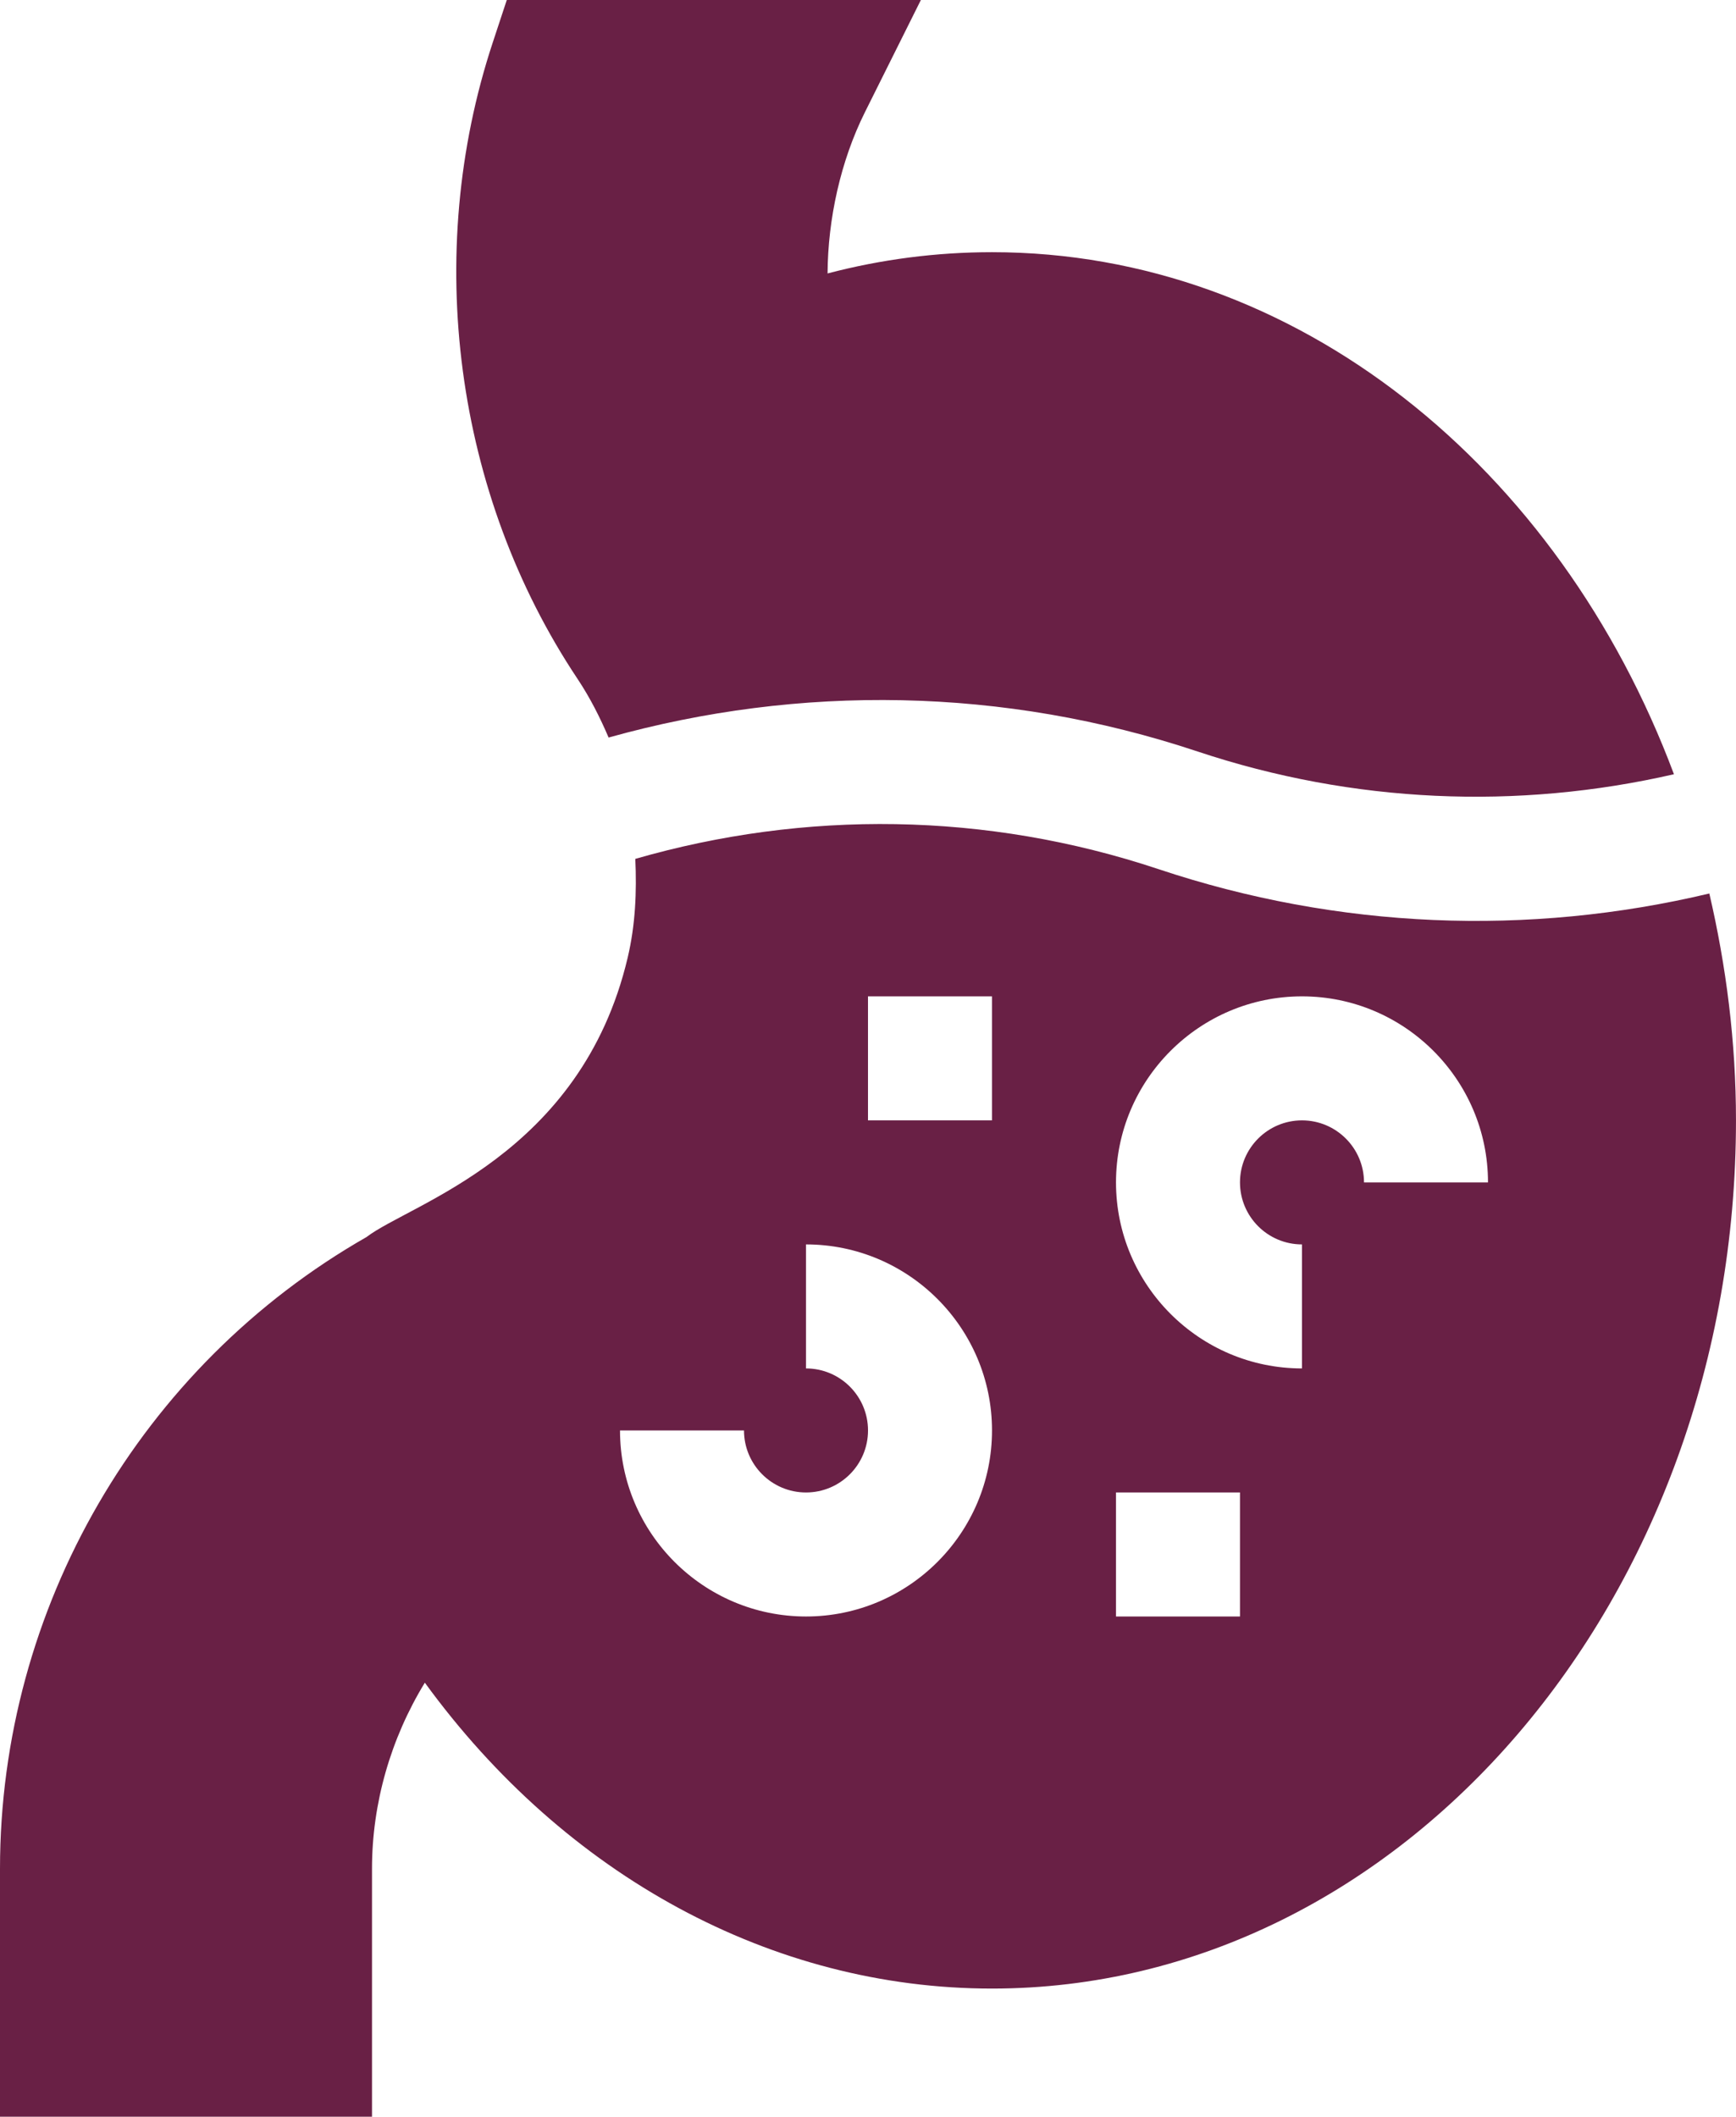
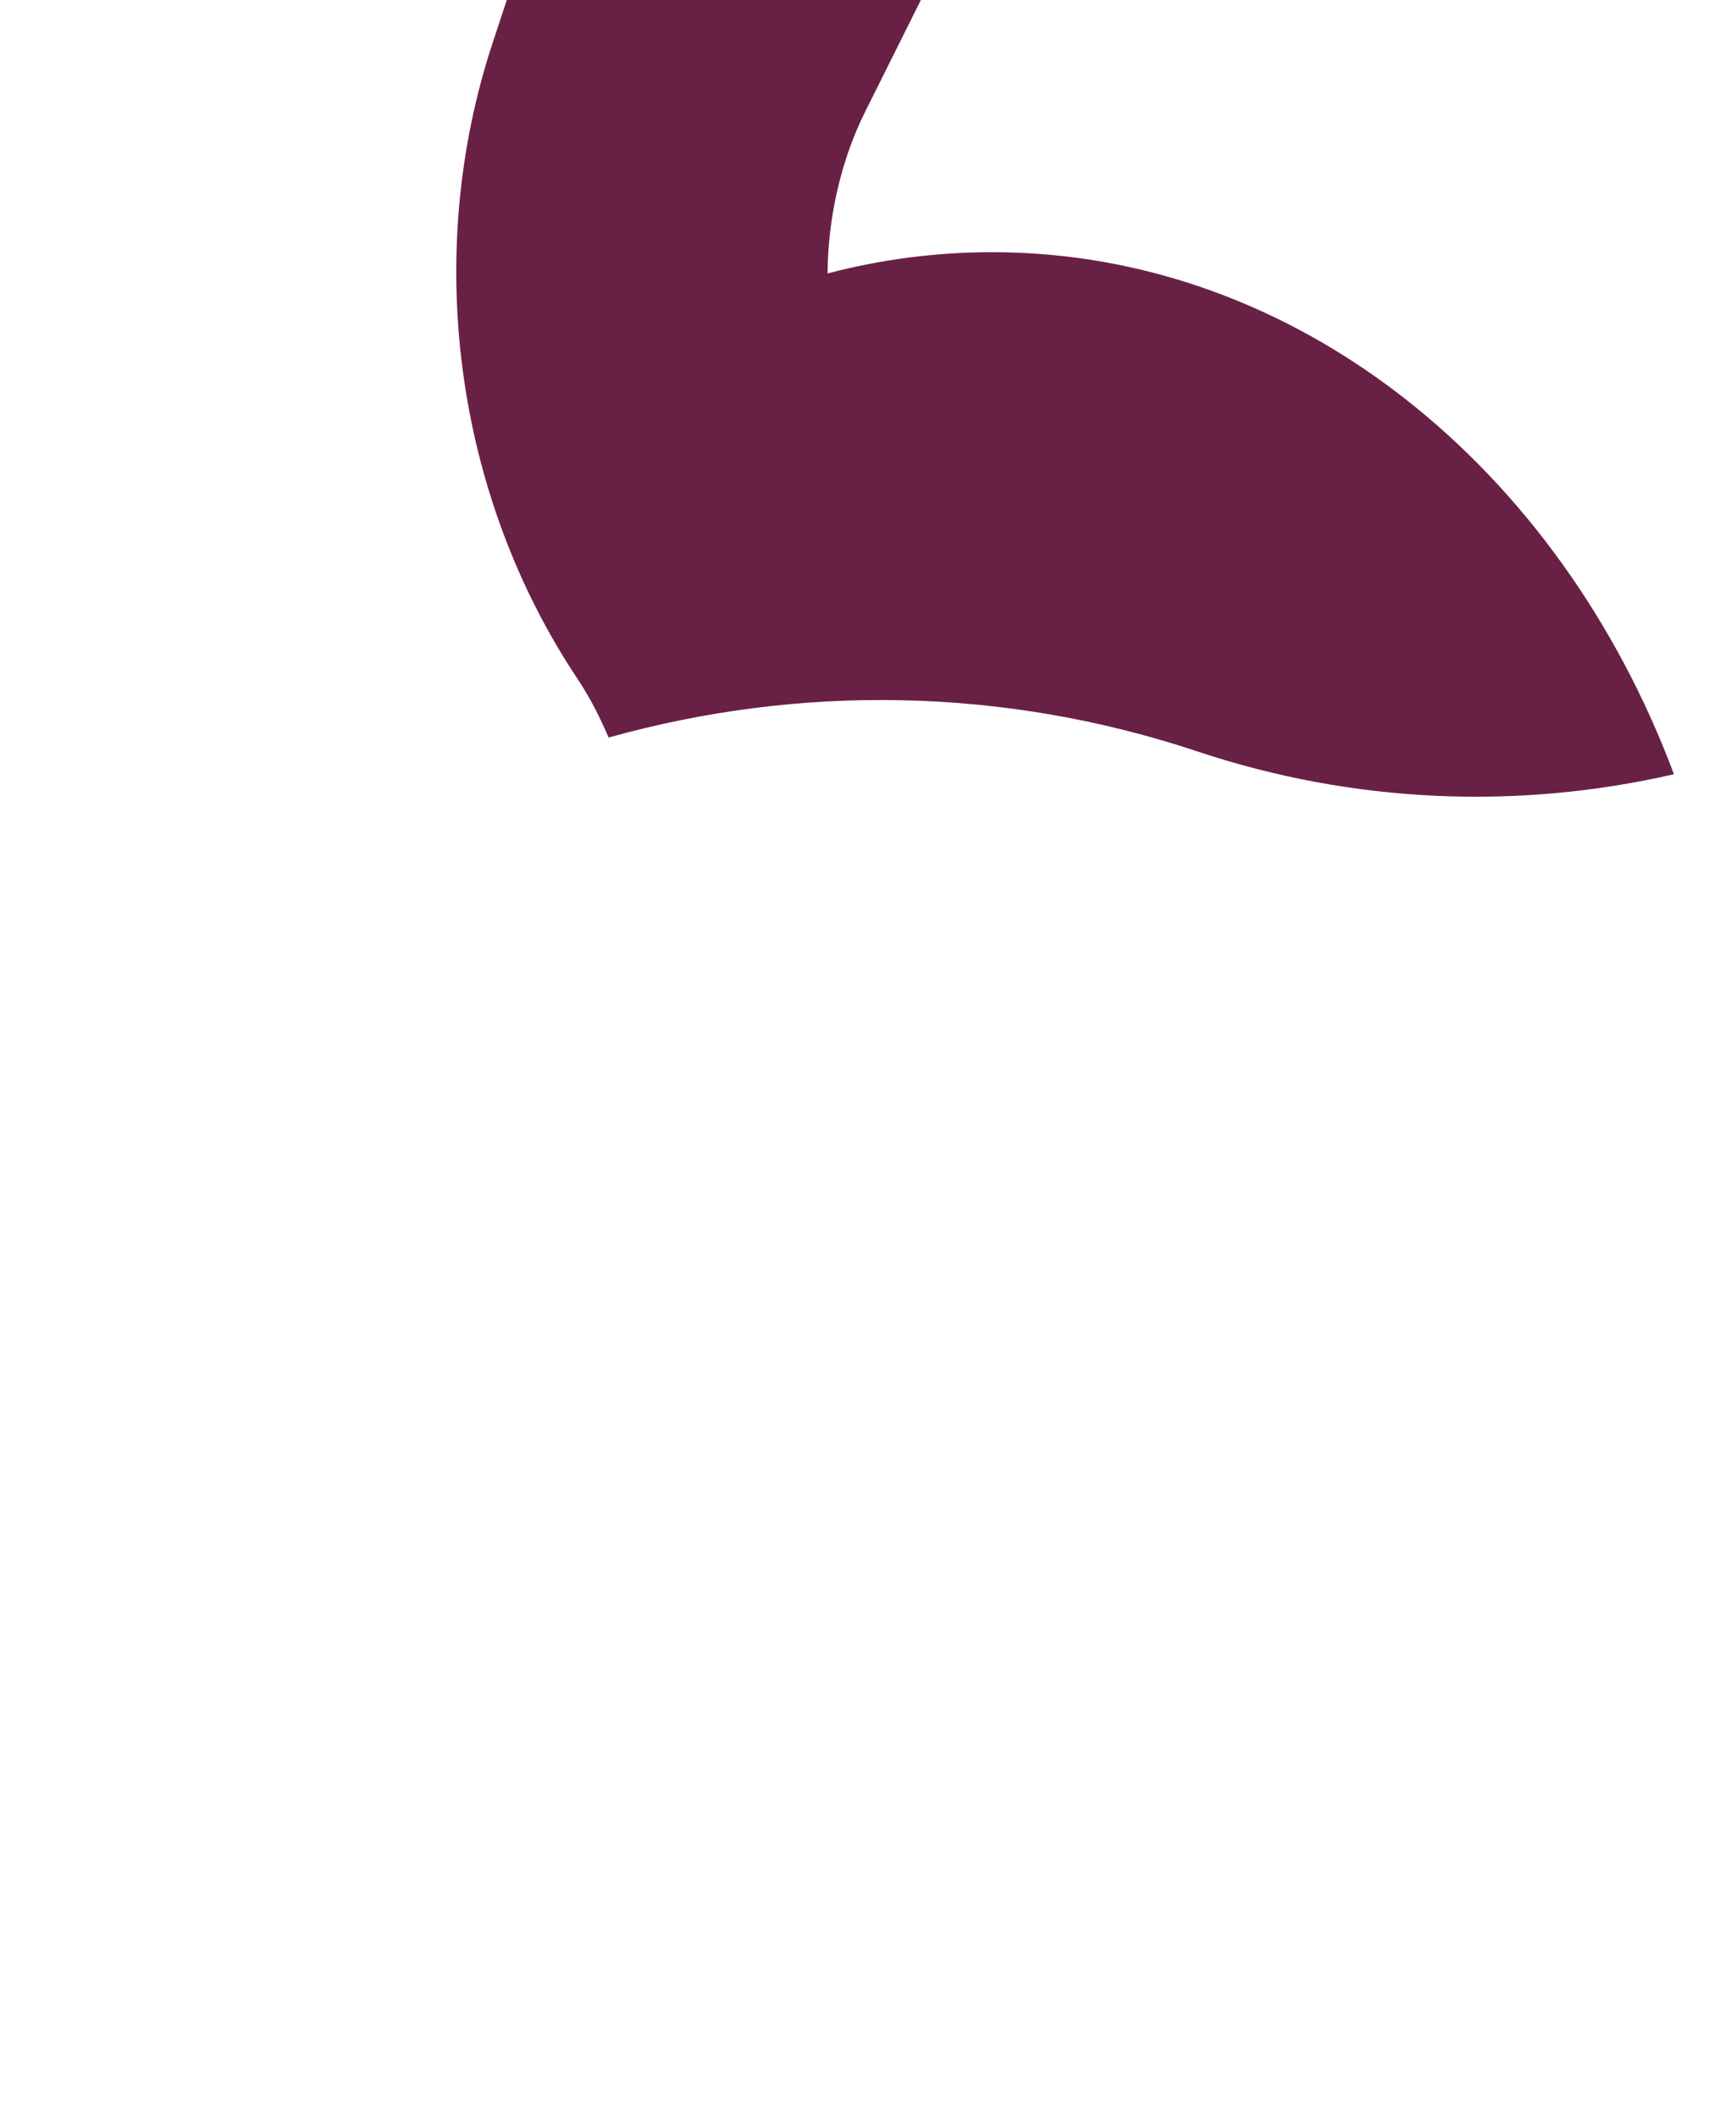
<svg xmlns="http://www.w3.org/2000/svg" viewBox="0 0 82.031 100" id="Capa_1">
  <defs>
    <style>.cls-1{fill:#692045;}</style>
  </defs>
-   <path d="M17.578,88.283c0-3.096,.887-6.157,2.497-8.789,6.641,9.121,16.405,14.451,26.799,14.451,19.387,0,35.156-18.399,35.156-41.016,0-3.713-.463-7.295-1.259-10.718-8.554,2.034-17.528,1.688-26.035-1.153-8.139-2.711-16.705-2.79-24.716-.483,.071,1.548,.007,3.11-.361,4.669-2.208,9.344-10.262,11.605-12.342,13.198C6.635,64.546,0,75.981,0,88.283v11.717H17.578v-11.717ZM61.523,47.07c4.846,0,8.789,3.943,8.789,8.789h-5.859c0-1.616-1.313-2.93-2.93-2.93s-2.93,1.313-2.93,2.93,1.313,2.93,2.93,2.93v5.859c-4.846,0-8.789-3.943-8.789-8.789s3.943-8.789,8.789-8.789h0Zm-8.789,23.438h5.859v5.859h-5.859v-5.859Zm-11.719-23.438h5.859v5.859h-5.859v-5.859Zm-5.859,20.508c0,1.616,1.313,2.93,2.93,2.93s2.93-1.313,2.93-2.93-1.313-2.93-2.93-2.93v-5.859c4.846,0,8.789,3.943,8.789,8.789s-3.943,8.789-8.789,8.789-8.789-3.943-8.789-8.789h5.859Zm0,0" class="cls-1" />
  <path d="M28.758,34.843c9.032-2.525,18.671-2.394,27.833,.66,7.351,2.448,15.102,2.772,22.508,1.074-5.426-14.497-17.819-24.663-32.223-24.663-2.633,0-5.233,.338-7.771,1.004,.014-2.566,.615-5.313,1.766-7.619l2.643-5.299H23.947l-.664,2.011c-3.301,9.988-1.803,21.347,4.006,30.059,.59,.885,1.061,1.82,1.469,2.773h0Zm0,0" class="cls-1" />
</svg>